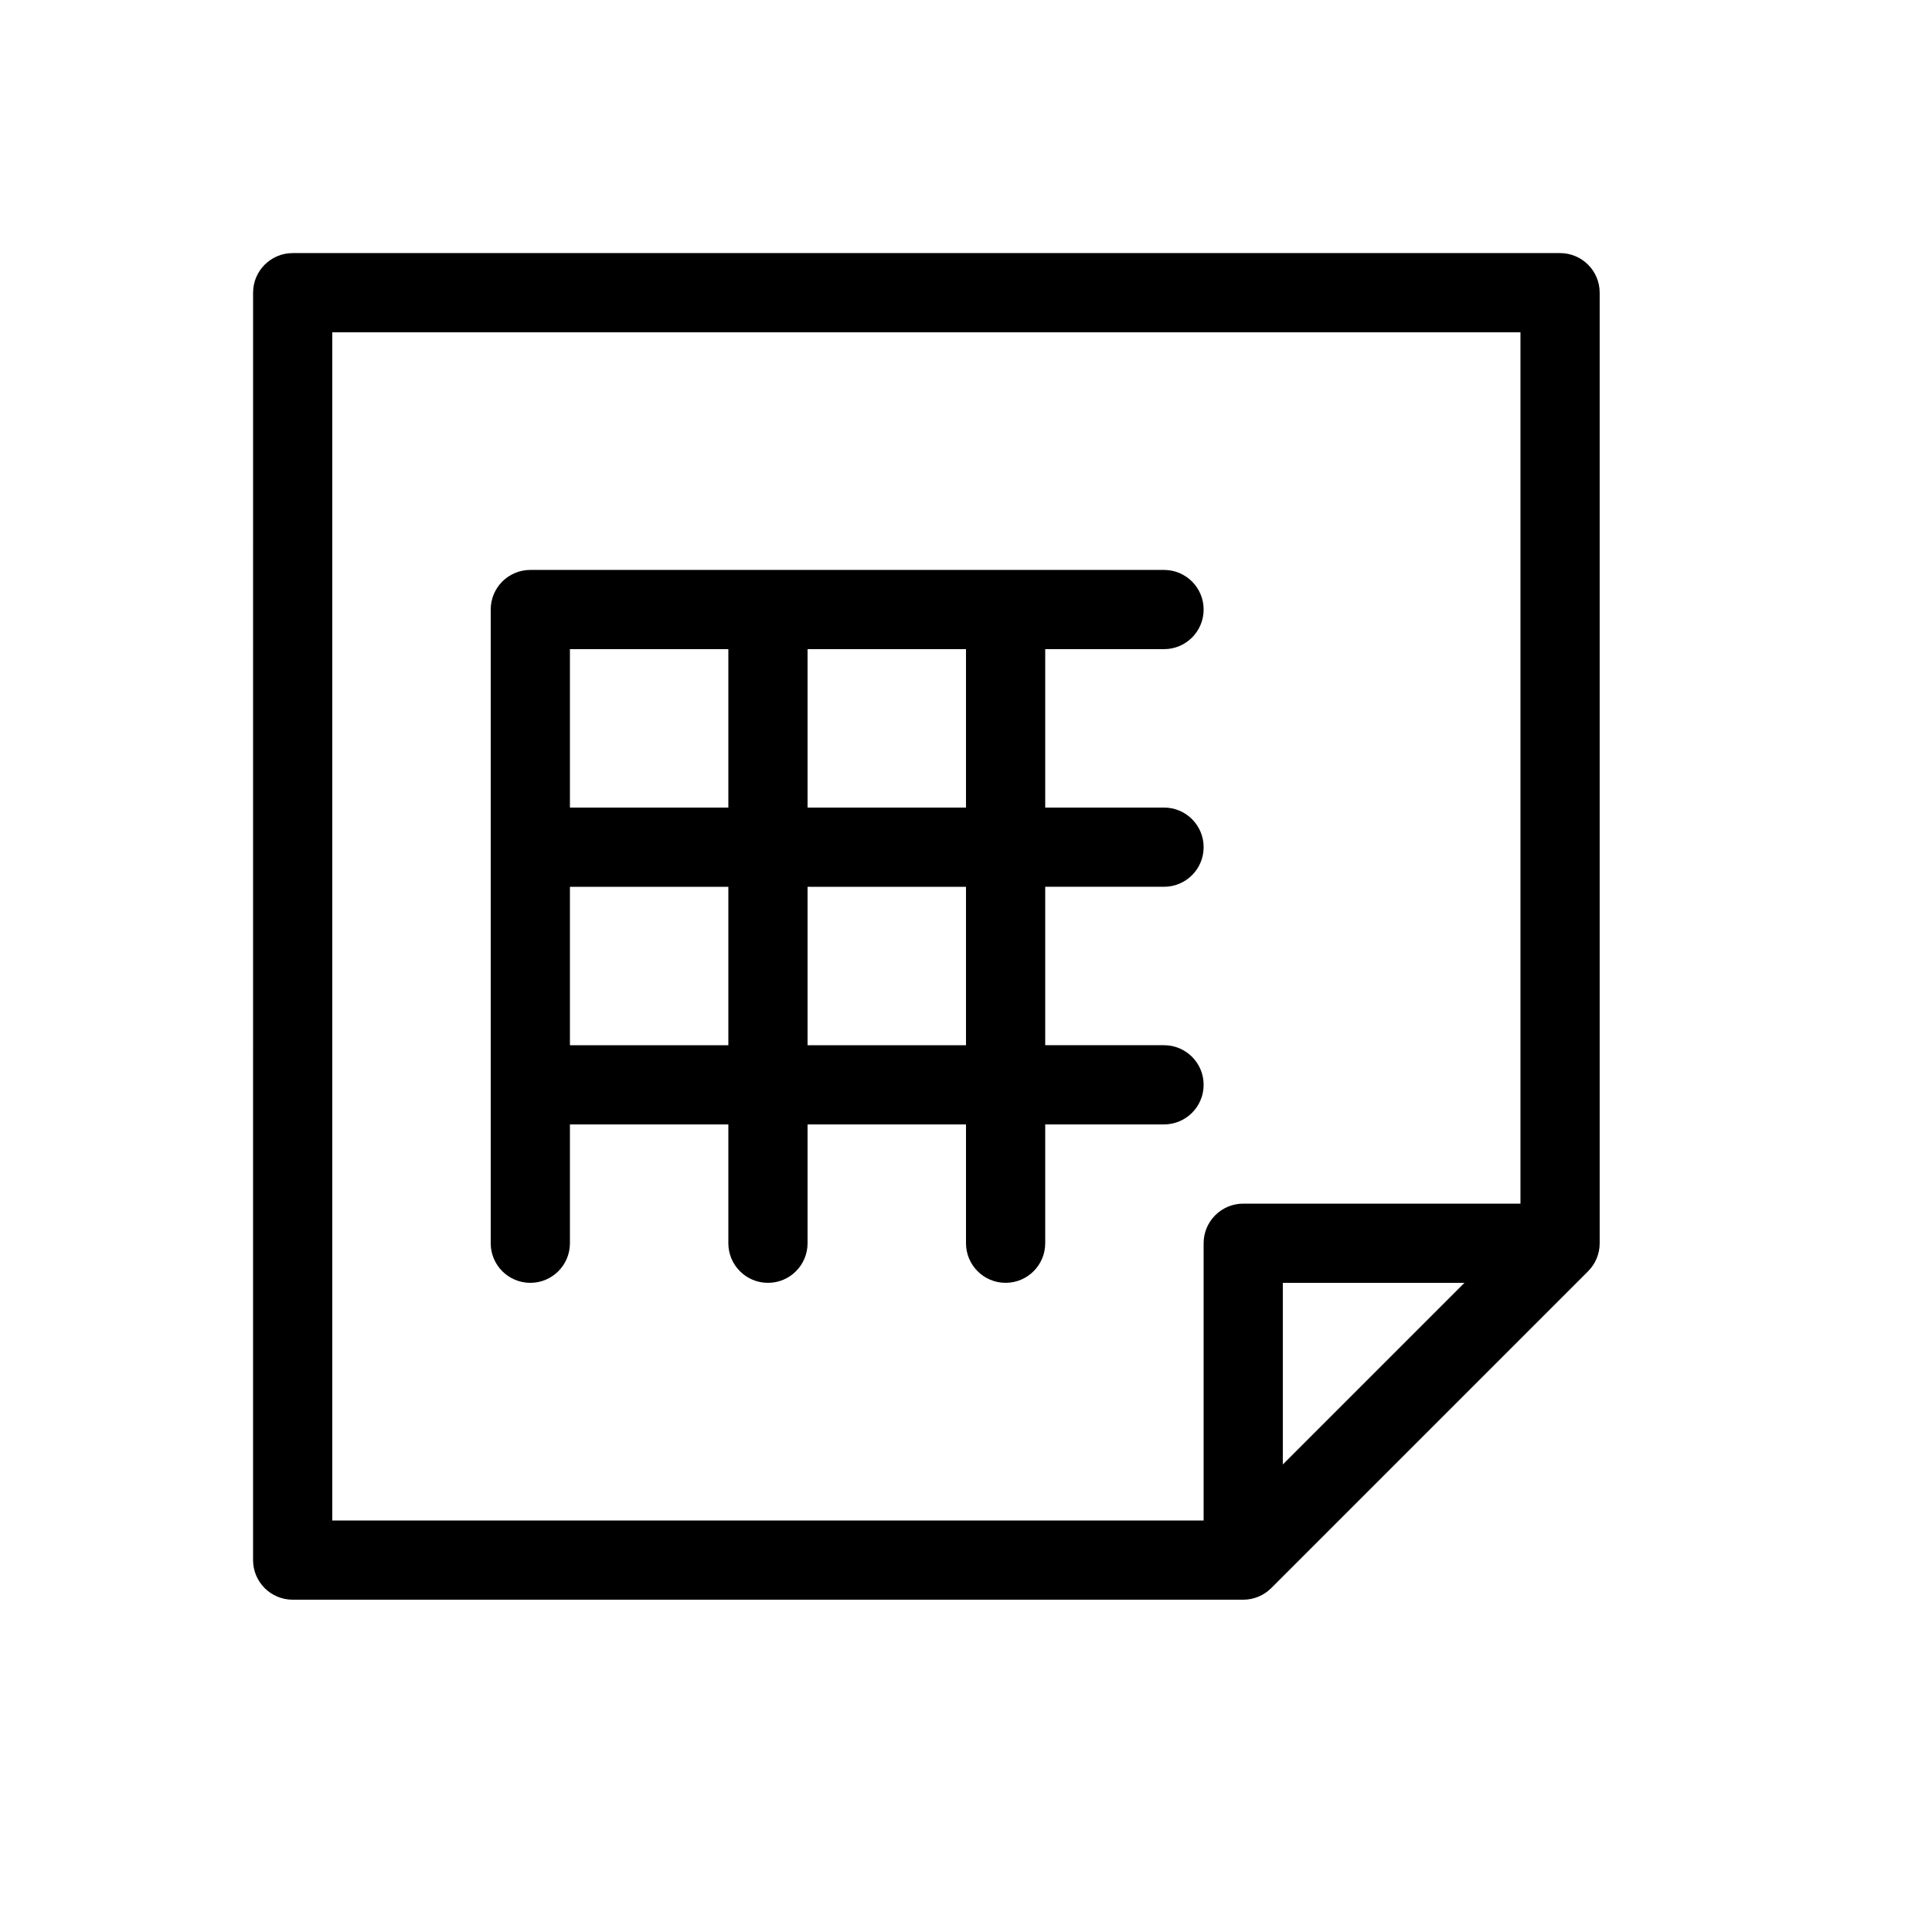
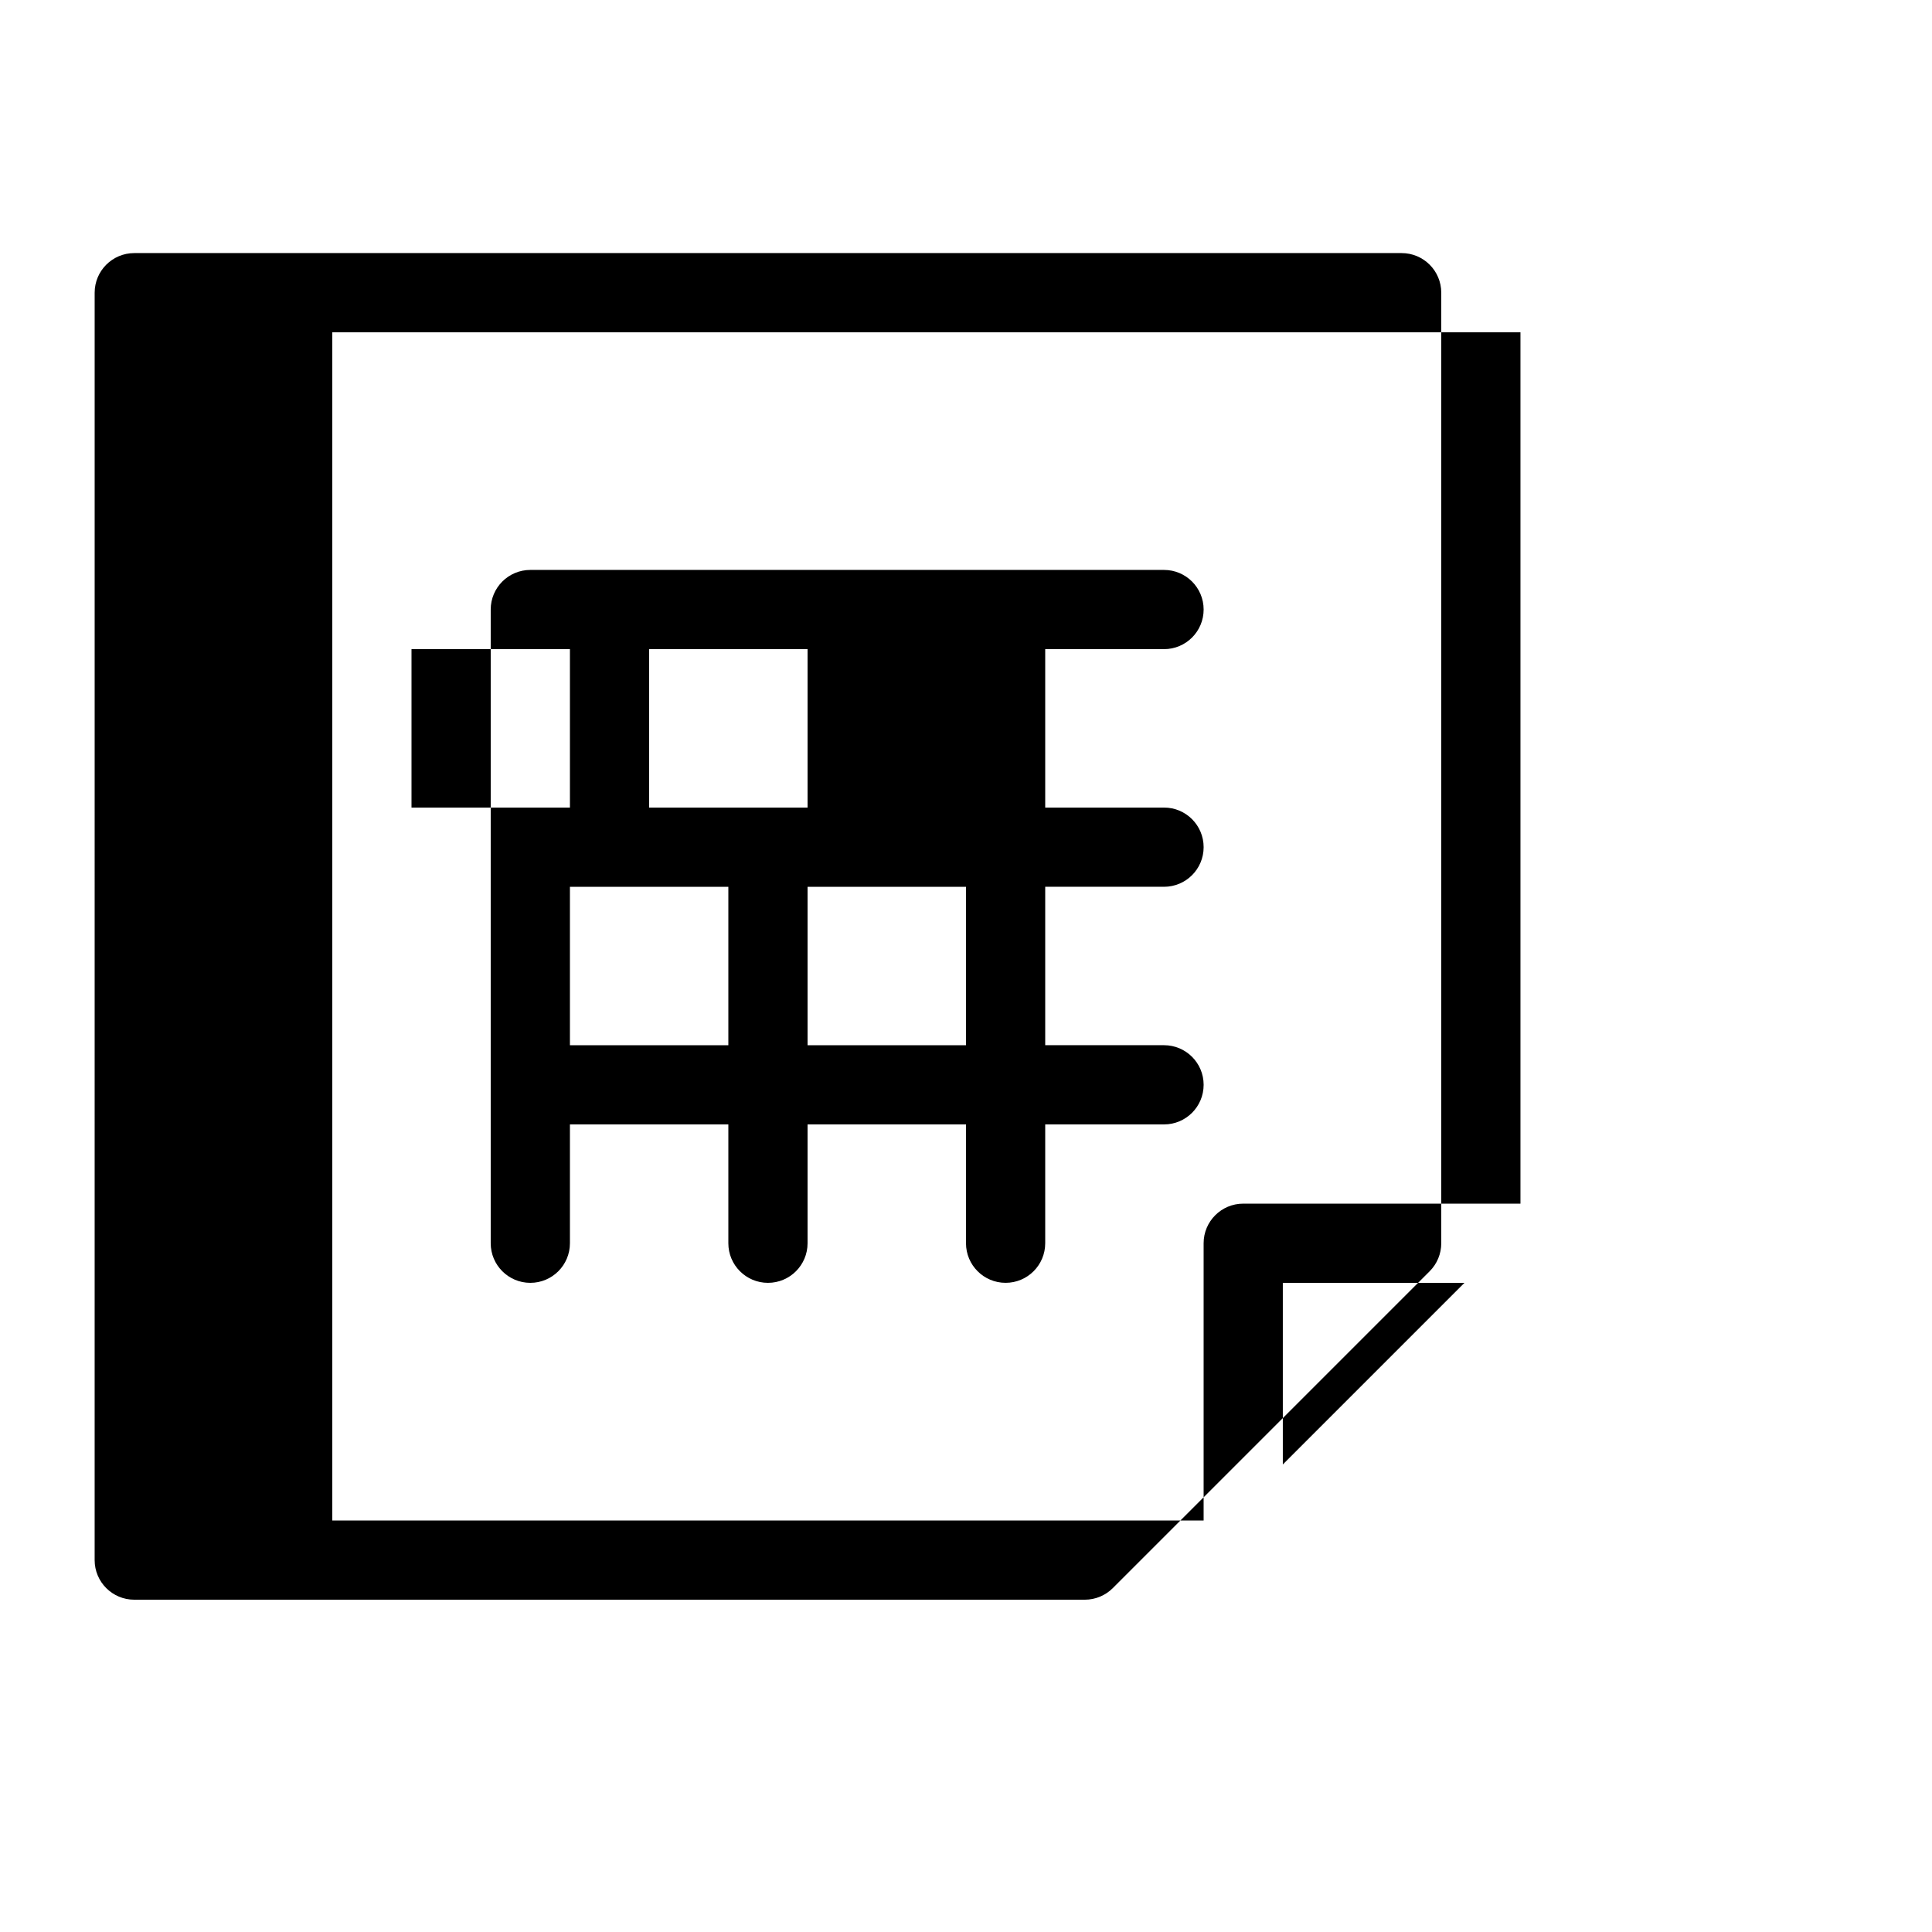
<svg xmlns="http://www.w3.org/2000/svg" fill="#000000" width="800px" height="800px" version="1.1" viewBox="144 144 512 512">
-   <path d="m483.96 532.1 48.133-48.133h-48.133zm-20.988 14.844v-73.469c0-5.797 4.699-10.496 10.496-10.496h73.469v-230.91h-314.88v314.88zm-104.96-125.95h41.984v-41.984h-41.984zm0 20.992v31.488c0 5.793-4.699 10.492-10.496 10.492s-10.496-4.699-10.496-10.492v-31.488h-41.984v31.488c0 5.793-4.699 10.492-10.496 10.492s-10.496-4.699-10.496-10.492v-167.94c0-5.797 4.699-10.496 10.496-10.496h167.94c5.797 0 10.496 4.699 10.496 10.496s-4.699 10.496-10.496 10.496h-31.488v41.984h31.488c5.797 0 10.496 4.699 10.496 10.496s-4.699 10.496-10.496 10.496h-31.488v41.984h31.488c5.797 0 10.496 4.699 10.496 10.496s-4.699 10.496-10.496 10.496h-31.488v31.488c0 5.793-4.699 10.492-10.496 10.492s-10.496-4.699-10.496-10.492v-31.488zm-20.992-20.992v-41.984h-41.984v41.984zm20.992-62.977h41.984v-41.984h-41.984zm-20.992 0v-41.984h-41.984v41.984zm-125.95-136.45c0-5.797 4.699-10.496 10.496-10.496h335.87c5.797 0 10.496 4.699 10.496 10.496v251.91c0 2.781-1.105 5.453-3.074 7.418l-83.969 83.969c-1.965 1.969-4.637 3.074-7.418 3.074h-251.91c-5.797 0-10.496-4.699-10.496-10.496z" />
+   <path d="m483.96 532.1 48.133-48.133h-48.133zm-20.988 14.844v-73.469c0-5.797 4.699-10.496 10.496-10.496h73.469v-230.91h-314.88v314.88zm-104.96-125.95h41.984v-41.984h-41.984zm0 20.992v31.488c0 5.793-4.699 10.492-10.496 10.492s-10.496-4.699-10.496-10.492v-31.488h-41.984v31.488c0 5.793-4.699 10.492-10.496 10.492s-10.496-4.699-10.496-10.492v-167.94c0-5.797 4.699-10.496 10.496-10.496h167.94c5.797 0 10.496 4.699 10.496 10.496s-4.699 10.496-10.496 10.496h-31.488v41.984h31.488c5.797 0 10.496 4.699 10.496 10.496s-4.699 10.496-10.496 10.496h-31.488v41.984h31.488c5.797 0 10.496 4.699 10.496 10.496s-4.699 10.496-10.496 10.496h-31.488v31.488c0 5.793-4.699 10.492-10.496 10.492s-10.496-4.699-10.496-10.492v-31.488zm-20.992-20.992v-41.984h-41.984v41.984m20.992-62.977h41.984v-41.984h-41.984zm-20.992 0v-41.984h-41.984v41.984zm-125.95-136.45c0-5.797 4.699-10.496 10.496-10.496h335.87c5.797 0 10.496 4.699 10.496 10.496v251.91c0 2.781-1.105 5.453-3.074 7.418l-83.969 83.969c-1.965 1.969-4.637 3.074-7.418 3.074h-251.91c-5.797 0-10.496-4.699-10.496-10.496z" />
</svg>